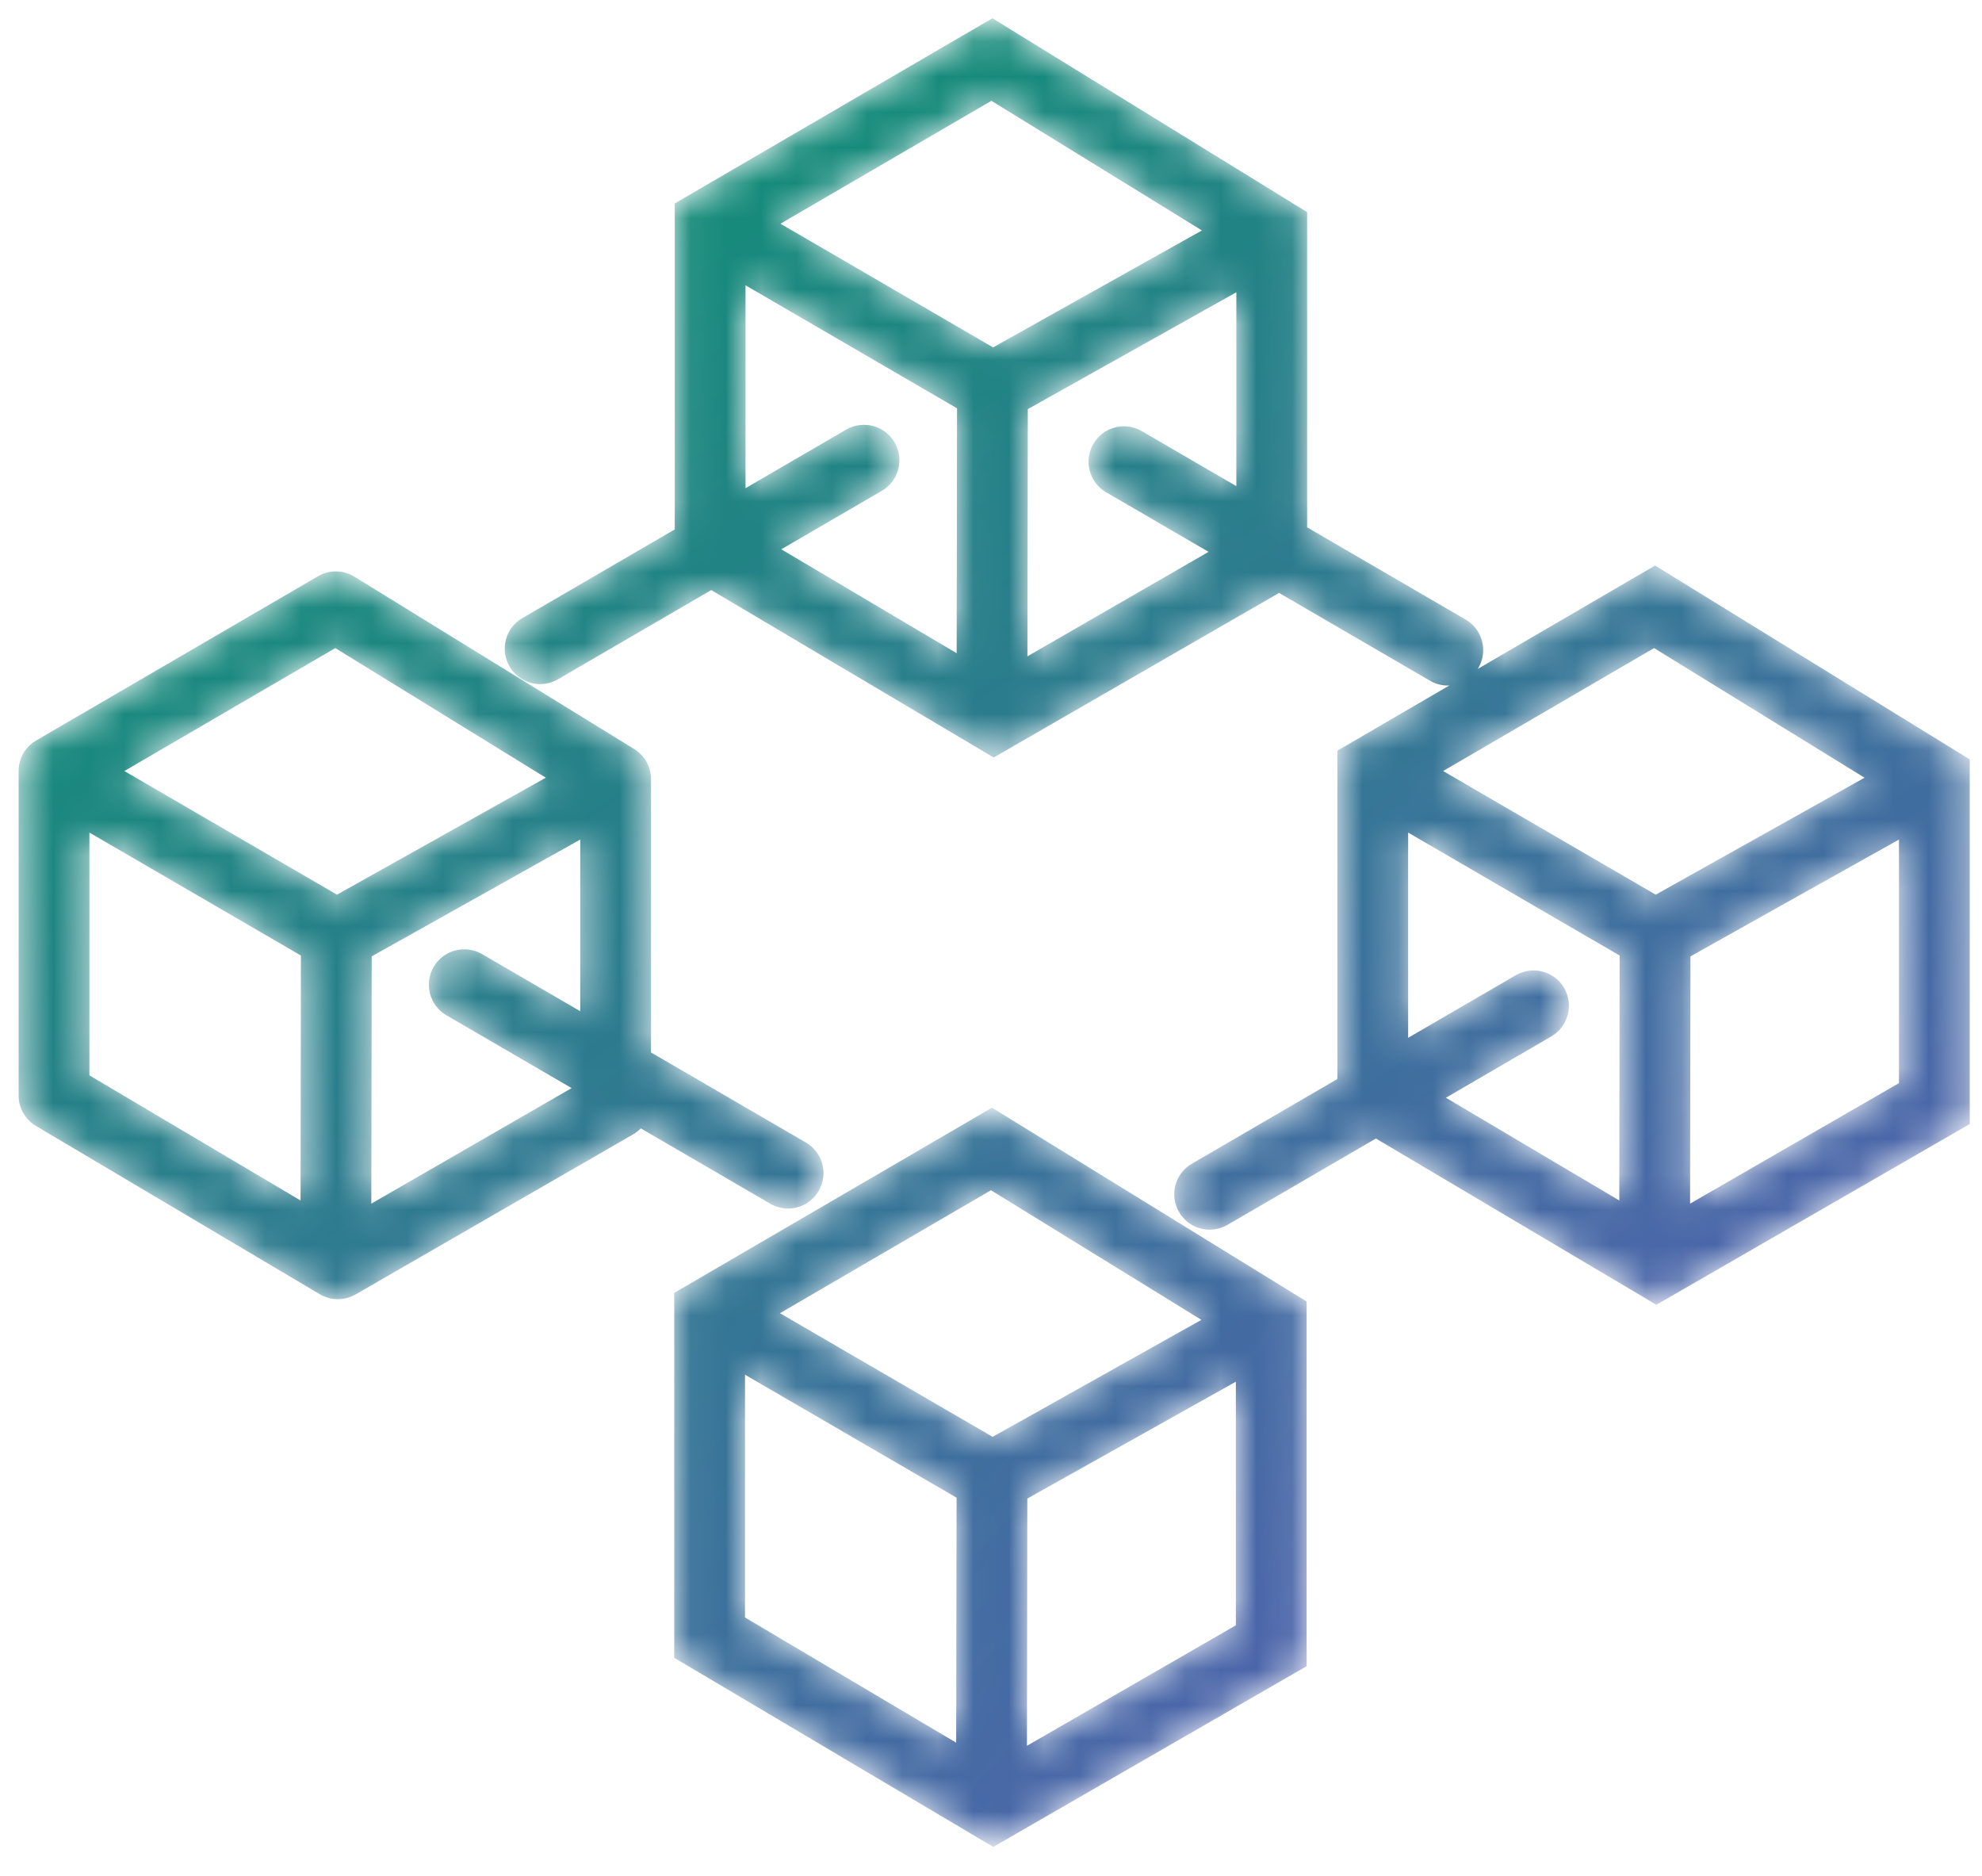
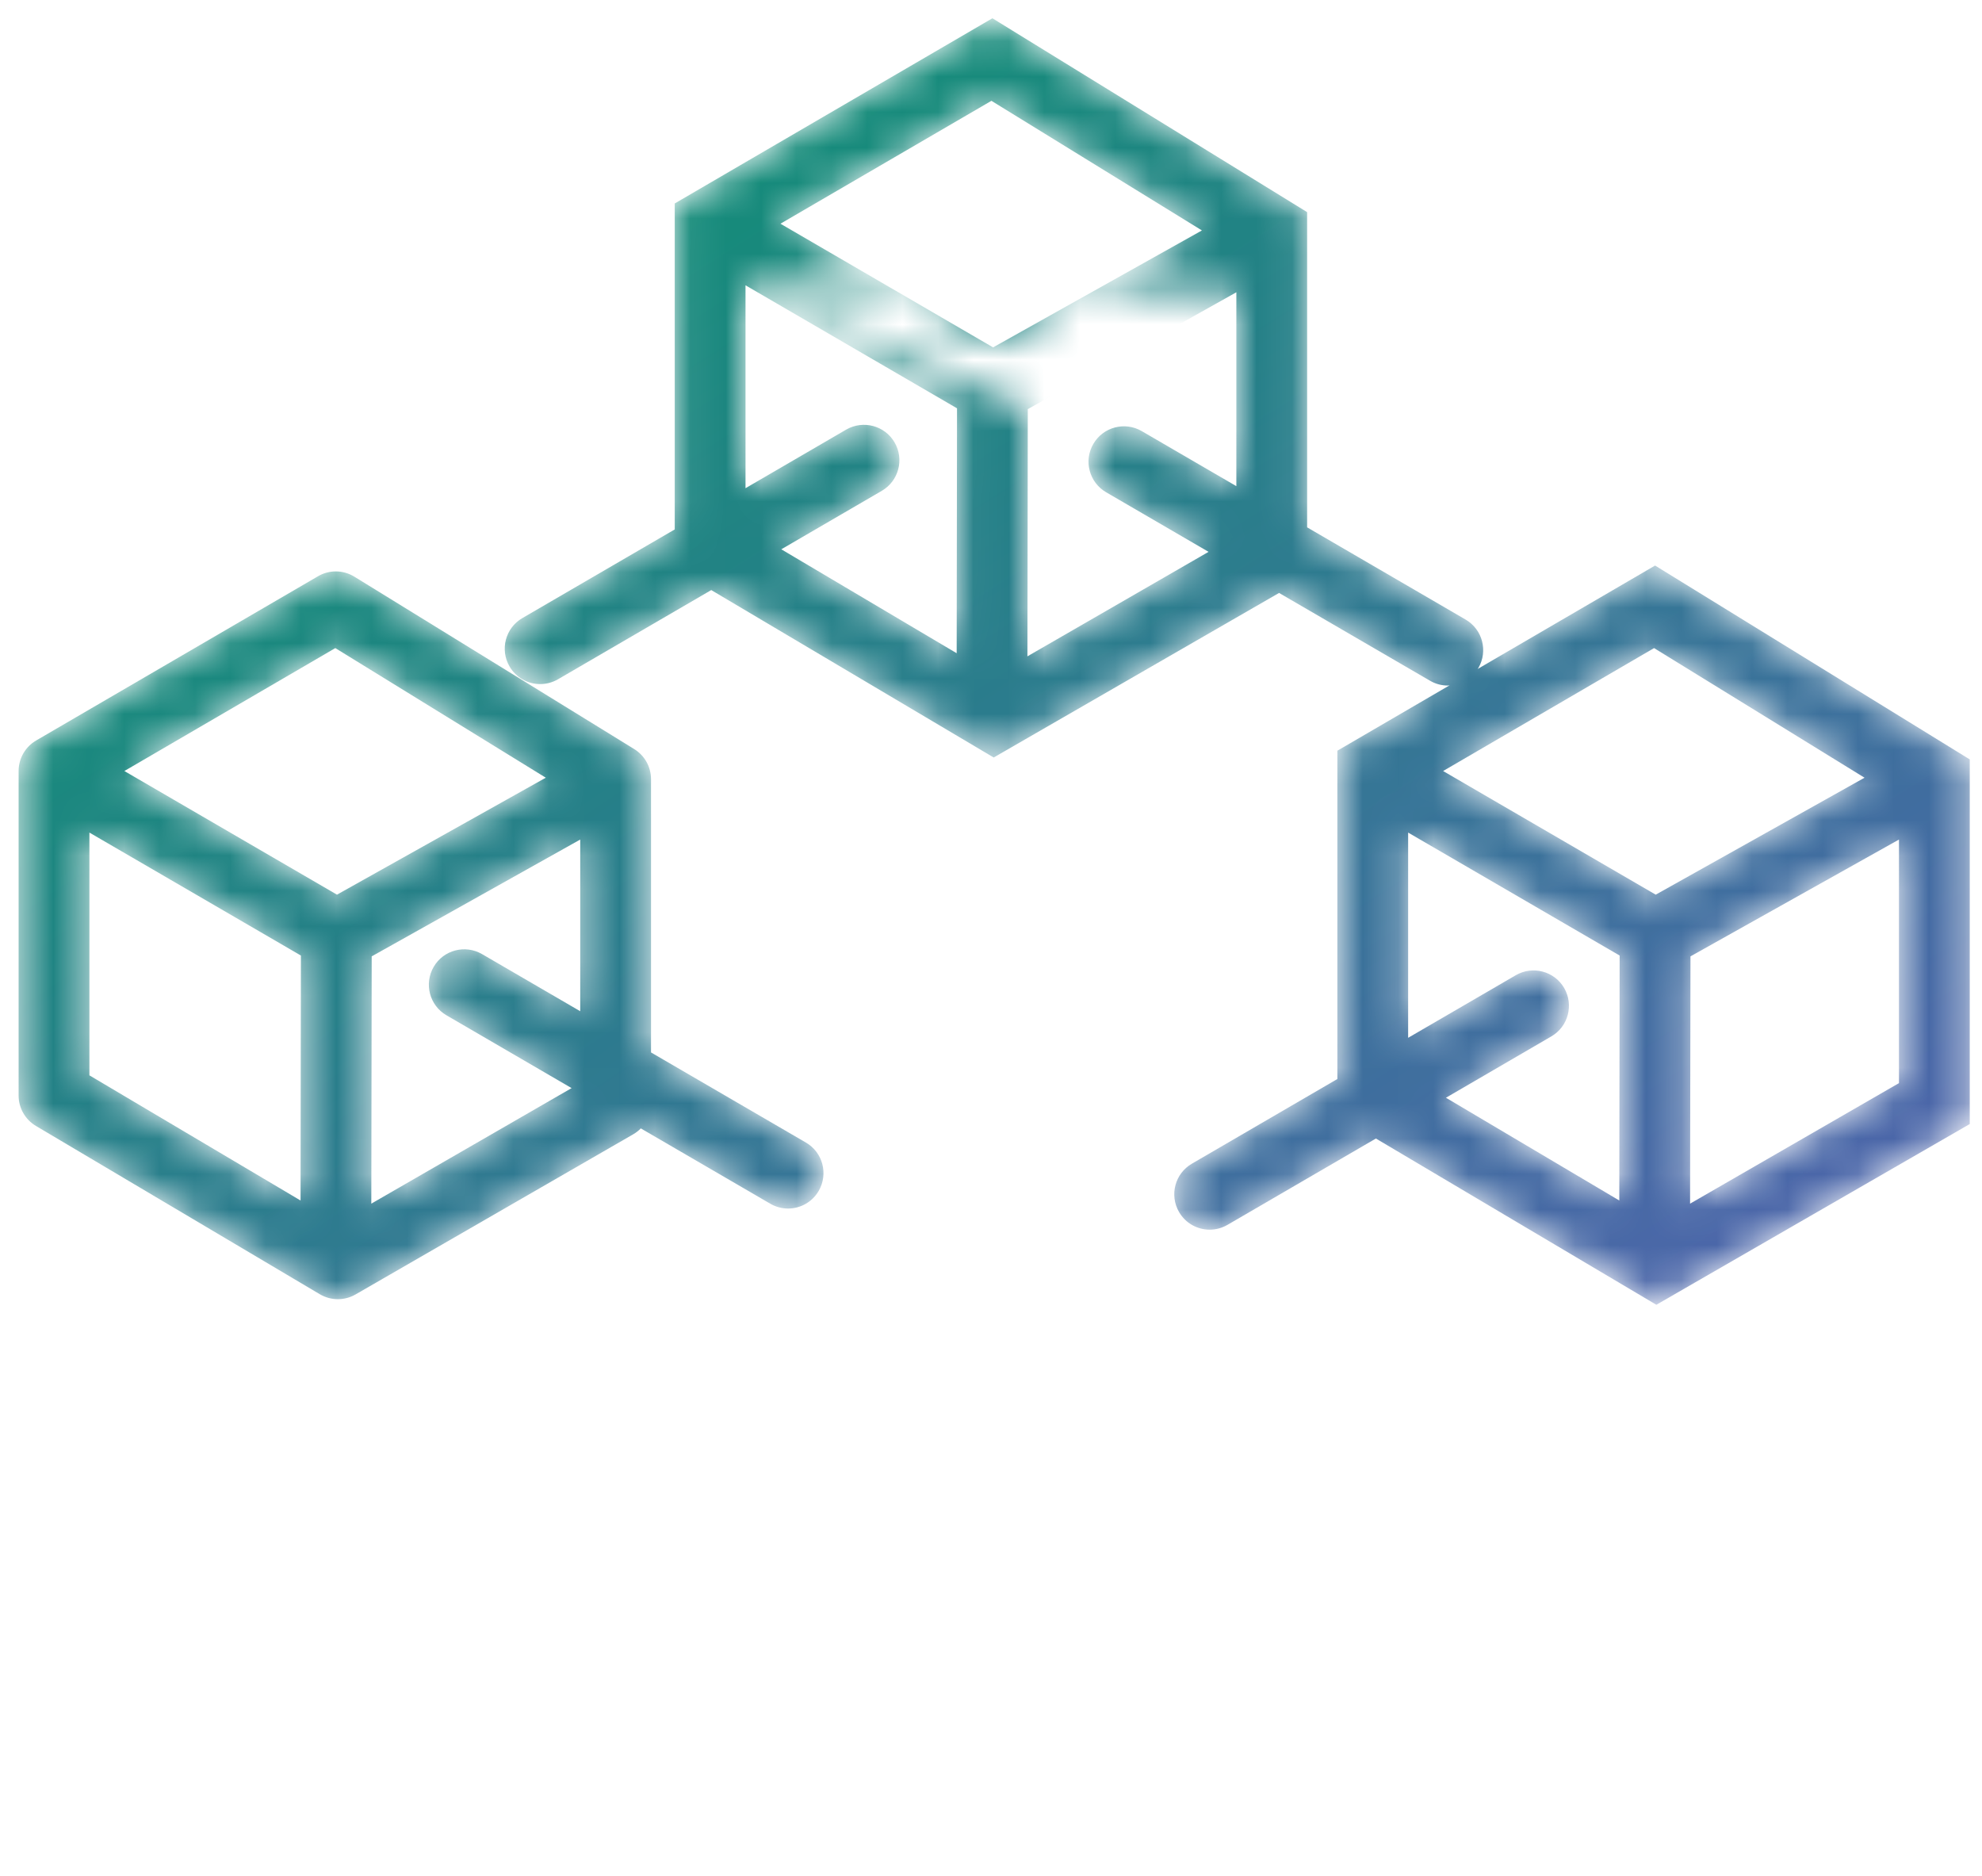
<svg xmlns="http://www.w3.org/2000/svg" xmlns:xlink="http://www.w3.org/1999/xlink" width="56px" height="53px" viewBox="0 0 56 53" version="1.1">
  <title>Blockchain_icon</title>
  <desc>Created with Sketch.</desc>
  <defs>
    <path d="M8.986,0.613 L1.022,5.253 C0.715,5.432 0.526,5.761 0.526,6.117 L0.526,15.283 C0.526,15.637 0.712,15.962 1.016,16.143 L9.036,20.897 C9.193,20.99 9.37,21.037 9.546,21.037 C9.718,21.037 9.891,20.992 10.046,20.903 L17.894,16.377 C17.973,16.331 18.044,16.275 18.106,16.212 L21.764,18.34 C21.922,18.432 22.095,18.476 22.266,18.476 C22.611,18.476 22.945,18.299 23.131,17.979 C23.409,17.501 23.248,16.889 22.77,16.612 L18.394,14.066 L18.394,6.346 C18.394,5.999 18.214,5.677 17.918,5.495 L10.013,0.626 C9.852,0.527 9.671,0.477 9.488,0.477 C9.314,0.477 9.141,0.522 8.986,0.613 Z M3.514,6.116 L9.474,2.643 L15.421,6.305 L9.521,9.609 L3.514,6.116 Z M2.526,14.713 L2.526,7.855 L8.502,11.329 L8.492,18.249 L2.526,14.713 Z M10.502,11.352 L16.394,8.052 L16.394,12.902 L13.62,11.288 C13.144,11.012 12.53,11.171 12.253,11.649 C11.975,12.127 12.137,12.739 12.613,13.016 L16.15,15.074 L10.491,18.338 L10.502,11.352 Z" id="path-1" />
    <linearGradient x1="227.754%" y1="192.989%" x2="14.567%" y2="-93.866%" id="linearGradient-3">
      <stop stop-color="#6454BF" offset="0%" />
      <stop stop-color="#009A67" offset="100%" />
    </linearGradient>
-     <path d="M5.064,6.082 L5.064,15.291 L0.758,17.796 C0.281,18.073 0.119,18.685 0.397,19.163 C0.583,19.482 0.918,19.66 1.262,19.66 C1.433,19.66 1.606,19.616 1.764,19.525 L6.096,17.004 L14.076,21.734 L22.139,17.085 L26.404,19.565 C26.561,19.657 26.734,19.701 26.905,19.701 C26.923,19.701 26.94,19.695 26.958,19.694 L23.786,21.542 L23.786,30.817 L19.676,33.209 C19.198,33.486 19.036,34.098 19.314,34.576 C19.5,34.896 19.835,35.073 20.179,35.073 C20.35,35.073 20.523,35.029 20.682,34.937 L24.875,32.498 L32.799,37.195 L41.654,32.089 L41.654,21.788 L32.763,16.311 L27.747,19.235 C27.754,19.223 27.764,19.216 27.771,19.204 C28.048,18.726 27.887,18.114 27.409,17.837 L22.932,15.232 L22.932,6.327 L14.04,0.85 L5.064,6.082 Z M8.051,6.654 L14.012,3.182 L19.959,6.844 L14.059,10.148 L8.051,6.654 Z M7.064,8.394 L13.04,11.869 L13.03,18.788 L8.075,15.852 L10.915,14.2 C11.392,13.923 11.554,13.31 11.276,12.833 C10.998,12.354 10.385,12.195 9.908,12.471 L7.064,14.126 L7.064,8.394 Z M15.04,11.892 L20.932,8.591 L20.932,14.068 L18.259,12.513 C17.783,12.236 17.17,12.396 16.892,12.874 C16.613,13.351 16.775,13.963 17.253,14.241 L20.147,15.924 L15.029,18.876 L15.04,11.892 Z M26.774,22.116 L32.735,18.643 L38.681,22.305 L32.781,25.609 L26.774,22.116 Z M25.786,23.855 L31.762,27.329 L31.752,34.249 L26.854,31.346 L29.832,29.613 C30.31,29.335 30.471,28.723 30.194,28.245 C29.916,27.768 29.303,27.608 28.827,27.885 L25.786,29.653 L25.786,23.855 Z M33.763,27.352 L39.654,24.052 L39.654,30.933 L33.752,34.338 L33.763,27.352 Z" id="path-4" />
+     <path d="M5.064,6.082 L5.064,15.291 L0.758,17.796 C0.281,18.073 0.119,18.685 0.397,19.163 C0.583,19.482 0.918,19.66 1.262,19.66 C1.433,19.66 1.606,19.616 1.764,19.525 L6.096,17.004 L14.076,21.734 L22.139,17.085 L26.404,19.565 C26.561,19.657 26.734,19.701 26.905,19.701 C26.923,19.701 26.94,19.695 26.958,19.694 L23.786,21.542 L23.786,30.817 L19.676,33.209 C19.198,33.486 19.036,34.098 19.314,34.576 C19.5,34.896 19.835,35.073 20.179,35.073 C20.35,35.073 20.523,35.029 20.682,34.937 L24.875,32.498 L32.799,37.195 L41.654,32.089 L41.654,21.788 L32.763,16.311 L27.747,19.235 C27.754,19.223 27.764,19.216 27.771,19.204 C28.048,18.726 27.887,18.114 27.409,17.837 L22.932,15.232 L22.932,6.327 L14.04,0.85 L5.064,6.082 Z M8.051,6.654 L14.012,3.182 L19.959,6.844 L14.059,10.148 L8.051,6.654 Z M7.064,8.394 L13.04,11.869 L13.03,18.788 L8.075,15.852 L10.915,14.2 C11.392,13.923 11.554,13.31 11.276,12.833 C10.998,12.354 10.385,12.195 9.908,12.471 L7.064,14.126 L7.064,8.394 Z L20.932,8.591 L20.932,14.068 L18.259,12.513 C17.783,12.236 17.17,12.396 16.892,12.874 C16.613,13.351 16.775,13.963 17.253,14.241 L20.147,15.924 L15.029,18.876 L15.04,11.892 Z M26.774,22.116 L32.735,18.643 L38.681,22.305 L32.781,25.609 L26.774,22.116 Z M25.786,23.855 L31.762,27.329 L31.752,34.249 L26.854,31.346 L29.832,29.613 C30.31,29.335 30.471,28.723 30.194,28.245 C29.916,27.768 29.303,27.608 28.827,27.885 L25.786,29.653 L25.786,23.855 Z M33.763,27.352 L39.654,24.052 L39.654,30.933 L33.752,34.338 L33.763,27.352 Z" id="path-4" />
    <linearGradient x1="91.945%" y1="152.168%" x2="-25.179%" y2="-10.103%" id="linearGradient-6">
      <stop stop-color="#6454BF" offset="0%" />
      <stop stop-color="#009A67" offset="100%" />
    </linearGradient>
    <path d="M0.05,5.859 L0.05,16.168 L9.064,21.511 L17.918,16.405 L17.918,6.103 L9.027,0.627 L0.05,5.859 Z M3.037,6.433 L8.999,2.959 L14.944,6.621 L9.046,9.926 L3.037,6.433 Z M2.05,15.029 L2.05,8.171 L8.027,11.645 L8.016,18.566 L2.05,15.029 Z M10.027,11.669 L15.918,8.368 L15.918,15.25 L10.016,18.654 L10.027,11.669 Z" id="path-7" />
    <linearGradient x1="186.199%" y1="117.451%" x2="-85.132%" y2="-164.953%" id="linearGradient-9">
      <stop stop-color="#6454BF" offset="0%" />
      <stop stop-color="#009A67" offset="100%" />
    </linearGradient>
  </defs>
  <g id="Page-1" stroke="none" stroke-width="1" fill="none" fill-rule="evenodd">
    <g id="Blockchain_icon" transform="translate(0, -1)">
      <g id="Group-3" transform="translate(0, 16.666)">
        <mask id="mask-2" fill="white">
          <use xlink:href="#path-1" />
        </mask>
        <g id="Clip-2" />
        <path d="M8.986,0.613 L1.022,5.253 C0.715,5.432 0.526,5.761 0.526,6.117 L0.526,15.283 C0.526,15.637 0.712,15.962 1.016,16.143 L9.036,20.897 C9.193,20.99 9.37,21.037 9.546,21.037 C9.718,21.037 9.891,20.992 10.046,20.903 L17.894,16.377 C17.973,16.331 18.044,16.275 18.106,16.212 L21.764,18.34 C21.922,18.432 22.095,18.476 22.266,18.476 C22.611,18.476 22.945,18.299 23.131,17.979 C23.409,17.501 23.248,16.889 22.77,16.612 L18.394,14.066 L18.394,6.346 C18.394,5.999 18.214,5.677 17.918,5.495 L10.013,0.626 C9.852,0.527 9.671,0.477 9.488,0.477 C9.314,0.477 9.141,0.522 8.986,0.613 Z M3.514,6.116 L9.474,2.643 L15.421,6.305 L9.521,9.609 L3.514,6.116 Z M2.526,14.713 L2.526,7.855 L8.502,11.329 L8.492,18.249 L2.526,14.713 Z M10.502,11.352 L16.394,8.052 L16.394,12.902 L13.62,11.288 C13.144,11.012 12.53,11.171 12.253,11.649 C11.975,12.127 12.137,12.739 12.613,13.016 L16.15,15.074 L10.491,18.338 L10.502,11.352 Z" id="Fill-1" fill="url(#linearGradient-3)" mask="url(#mask-2)" />
      </g>
      <g id="Group-6" transform="translate(14, 0.666)">
        <mask id="mask-5" fill="white">
          <use xlink:href="#path-4" />
        </mask>
        <g id="Clip-5" />
        <path d="M5.064,6.082 L5.064,15.291 L0.758,17.796 C0.281,18.073 0.119,18.685 0.397,19.163 C0.583,19.482 0.918,19.66 1.262,19.66 C1.433,19.66 1.606,19.616 1.764,19.525 L6.096,17.004 L14.076,21.734 L22.139,17.085 L26.404,19.565 C26.561,19.657 26.734,19.701 26.905,19.701 C26.923,19.701 26.94,19.695 26.958,19.694 L23.786,21.542 L23.786,30.817 L19.676,33.209 C19.198,33.486 19.036,34.098 19.314,34.576 C19.5,34.896 19.835,35.073 20.179,35.073 C20.35,35.073 20.523,35.029 20.682,34.937 L24.875,32.498 L32.799,37.195 L41.654,32.089 L41.654,21.788 L32.763,16.311 L27.747,19.235 C27.754,19.223 27.764,19.216 27.771,19.204 C28.048,18.726 27.887,18.114 27.409,17.837 L22.932,15.232 L22.932,6.327 L14.04,0.85 L5.064,6.082 Z M8.051,6.654 L14.012,3.182 L19.959,6.844 L14.059,10.148 L8.051,6.654 Z M7.064,8.394 L13.04,11.869 L13.03,18.788 L8.075,15.852 L10.915,14.2 C11.392,13.923 11.554,13.31 11.276,12.833 C10.998,12.354 10.385,12.195 9.908,12.471 L7.064,14.126 L7.064,8.394 Z M15.04,11.892 L20.932,8.591 L20.932,14.068 L18.259,12.513 C17.783,12.236 17.17,12.396 16.892,12.874 C16.613,13.351 16.775,13.963 17.253,14.241 L20.147,15.924 L15.029,18.876 L15.04,11.892 Z M26.774,22.116 L32.735,18.643 L38.681,22.305 L32.781,25.609 L26.774,22.116 Z M25.786,23.855 L31.762,27.329 L31.752,34.249 L26.854,31.346 L29.832,29.613 C30.31,29.335 30.471,28.723 30.194,28.245 C29.916,27.768 29.303,27.608 28.827,27.885 L25.786,29.653 L25.786,23.855 Z M33.763,27.352 L39.654,24.052 L39.654,30.933 L33.752,34.338 L33.763,27.352 Z" id="Fill-4" fill="url(#linearGradient-6)" mask="url(#mask-5)" />
      </g>
      <g id="Group-9" transform="translate(19, 31.666)">
        <mask id="mask-8" fill="white">
          <use xlink:href="#path-7" />
        </mask>
        <g id="Clip-8" />
-         <path d="M0.05,5.859 L0.05,16.168 L9.064,21.511 L17.918,16.405 L17.918,6.103 L9.027,0.627 L0.05,5.859 Z M3.037,6.433 L8.999,2.959 L14.944,6.621 L9.046,9.926 L3.037,6.433 Z M2.05,15.029 L2.05,8.171 L8.027,11.645 L8.016,18.566 L2.05,15.029 Z M10.027,11.669 L15.918,8.368 L15.918,15.25 L10.016,18.654 L10.027,11.669 Z" id="Fill-7" fill="url(#linearGradient-9)" mask="url(#mask-8)" />
      </g>
    </g>
  </g>
</svg>